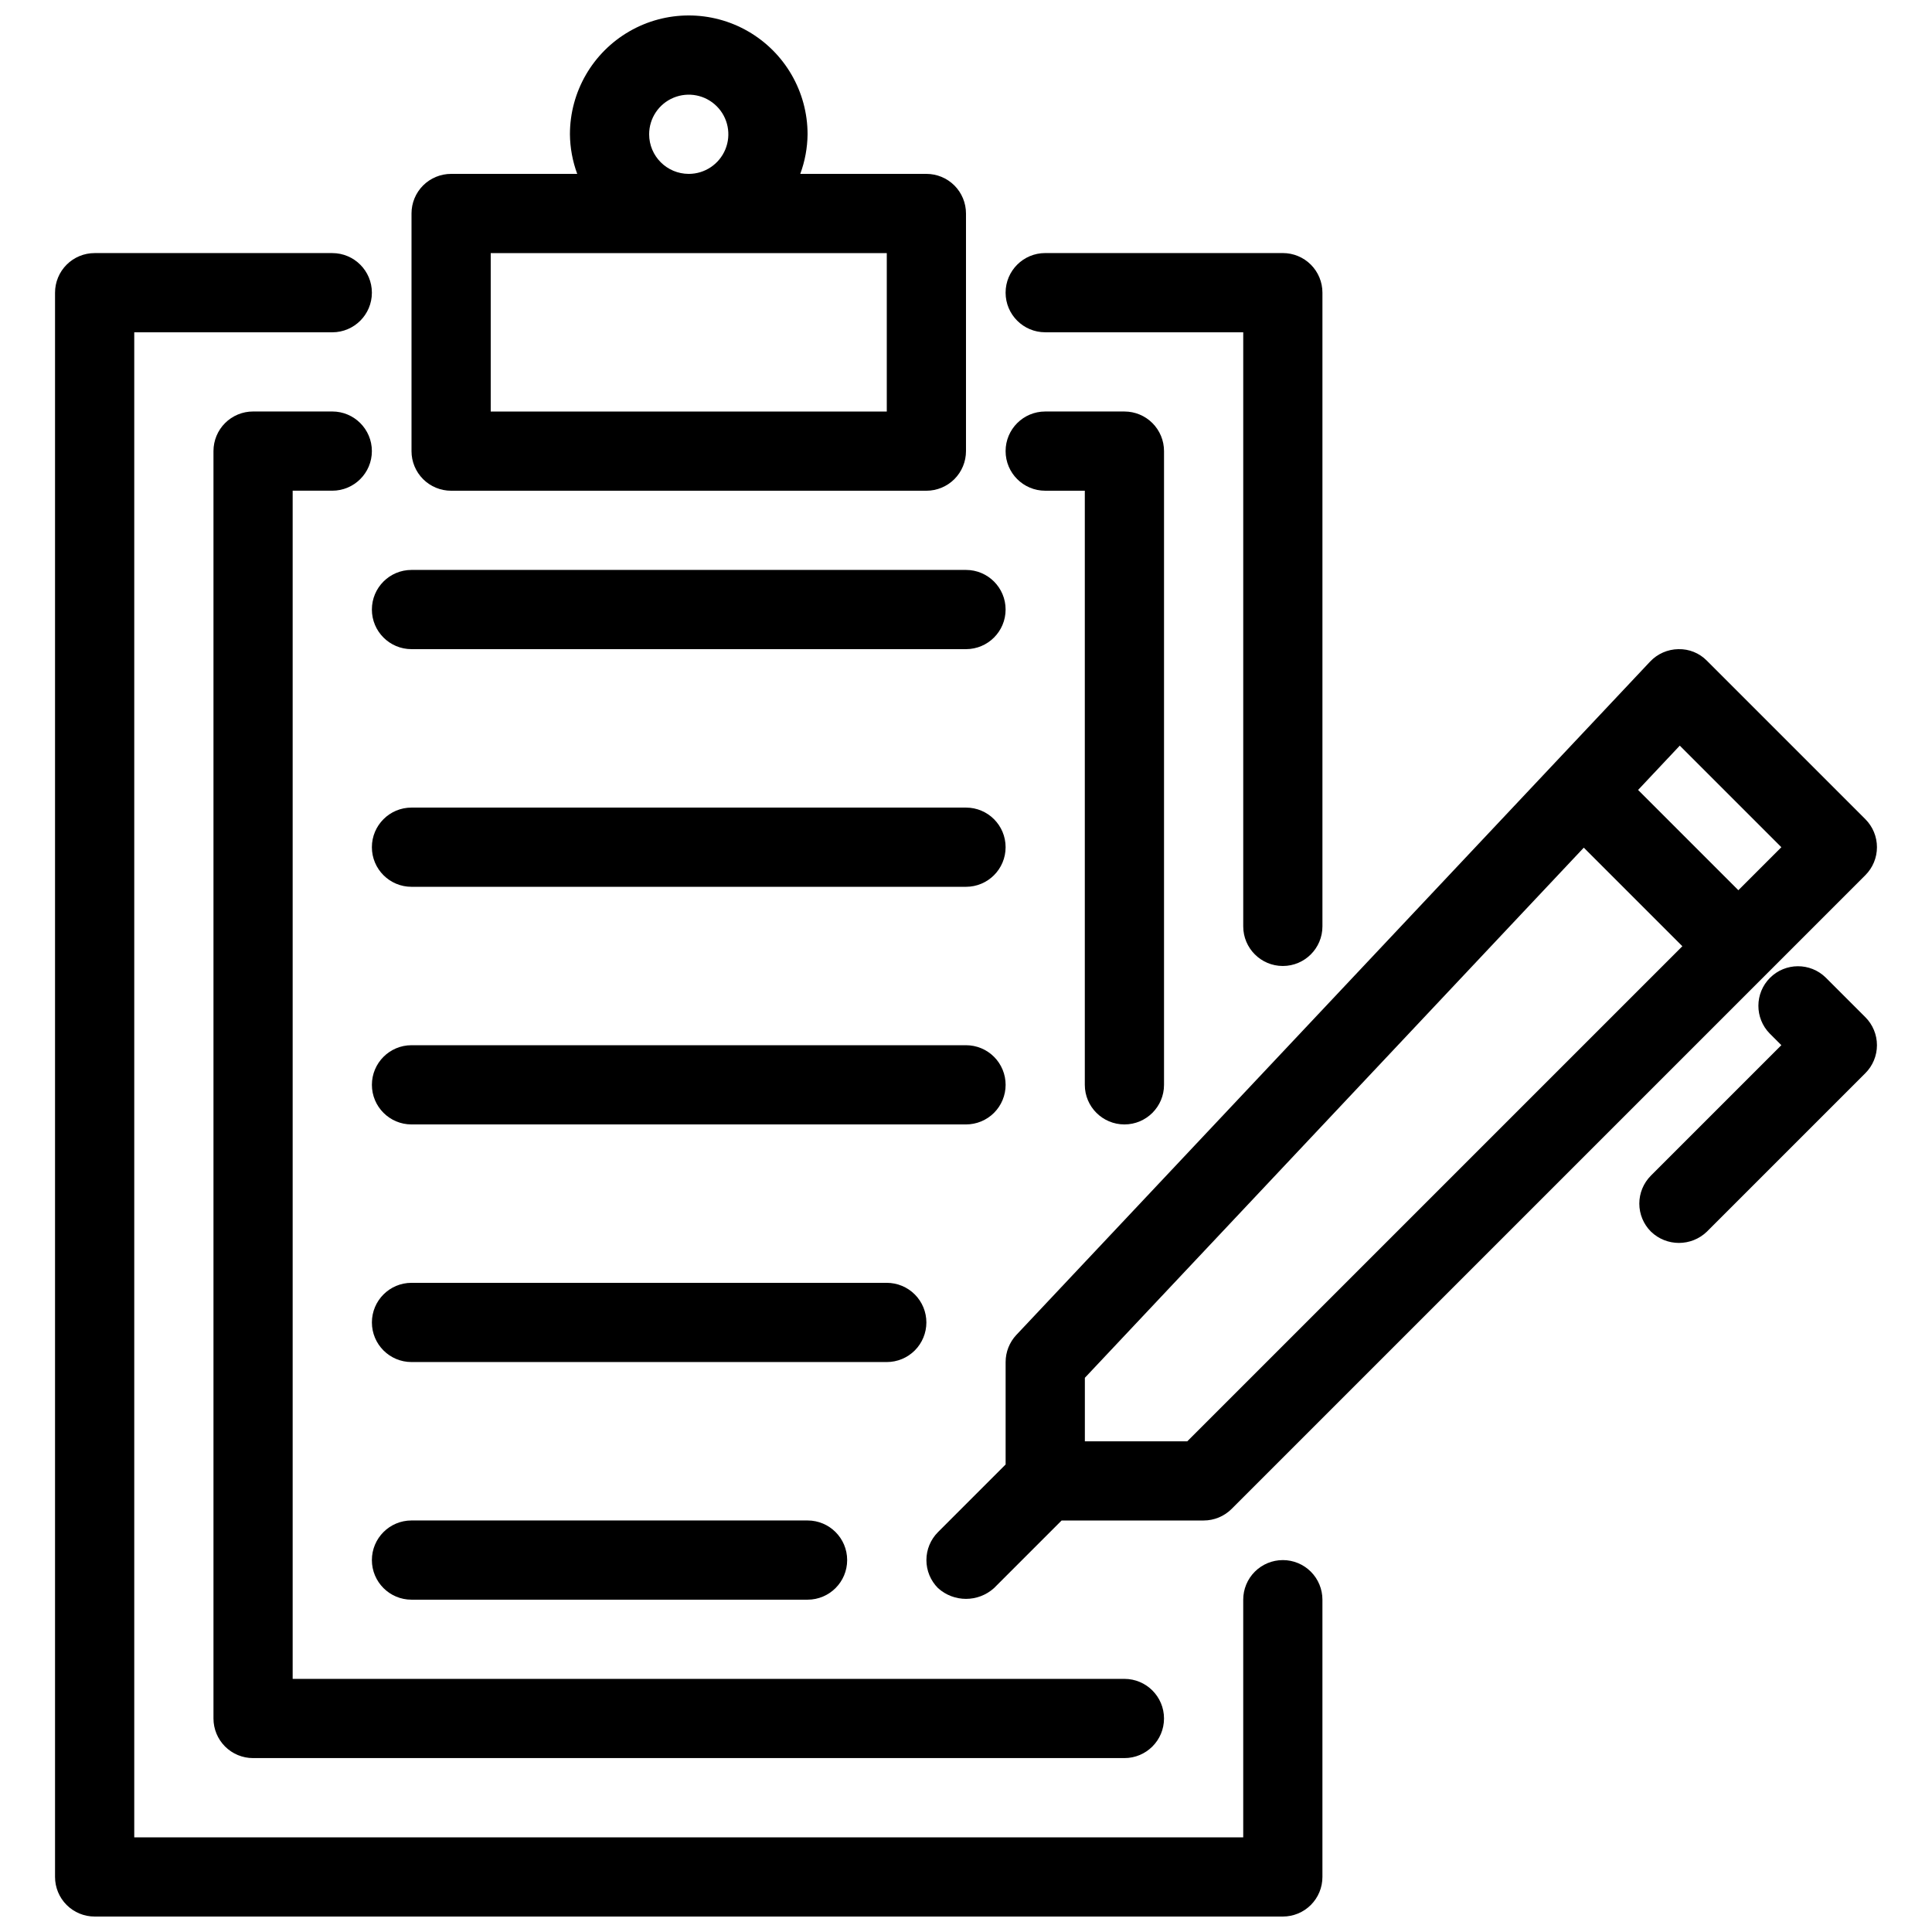
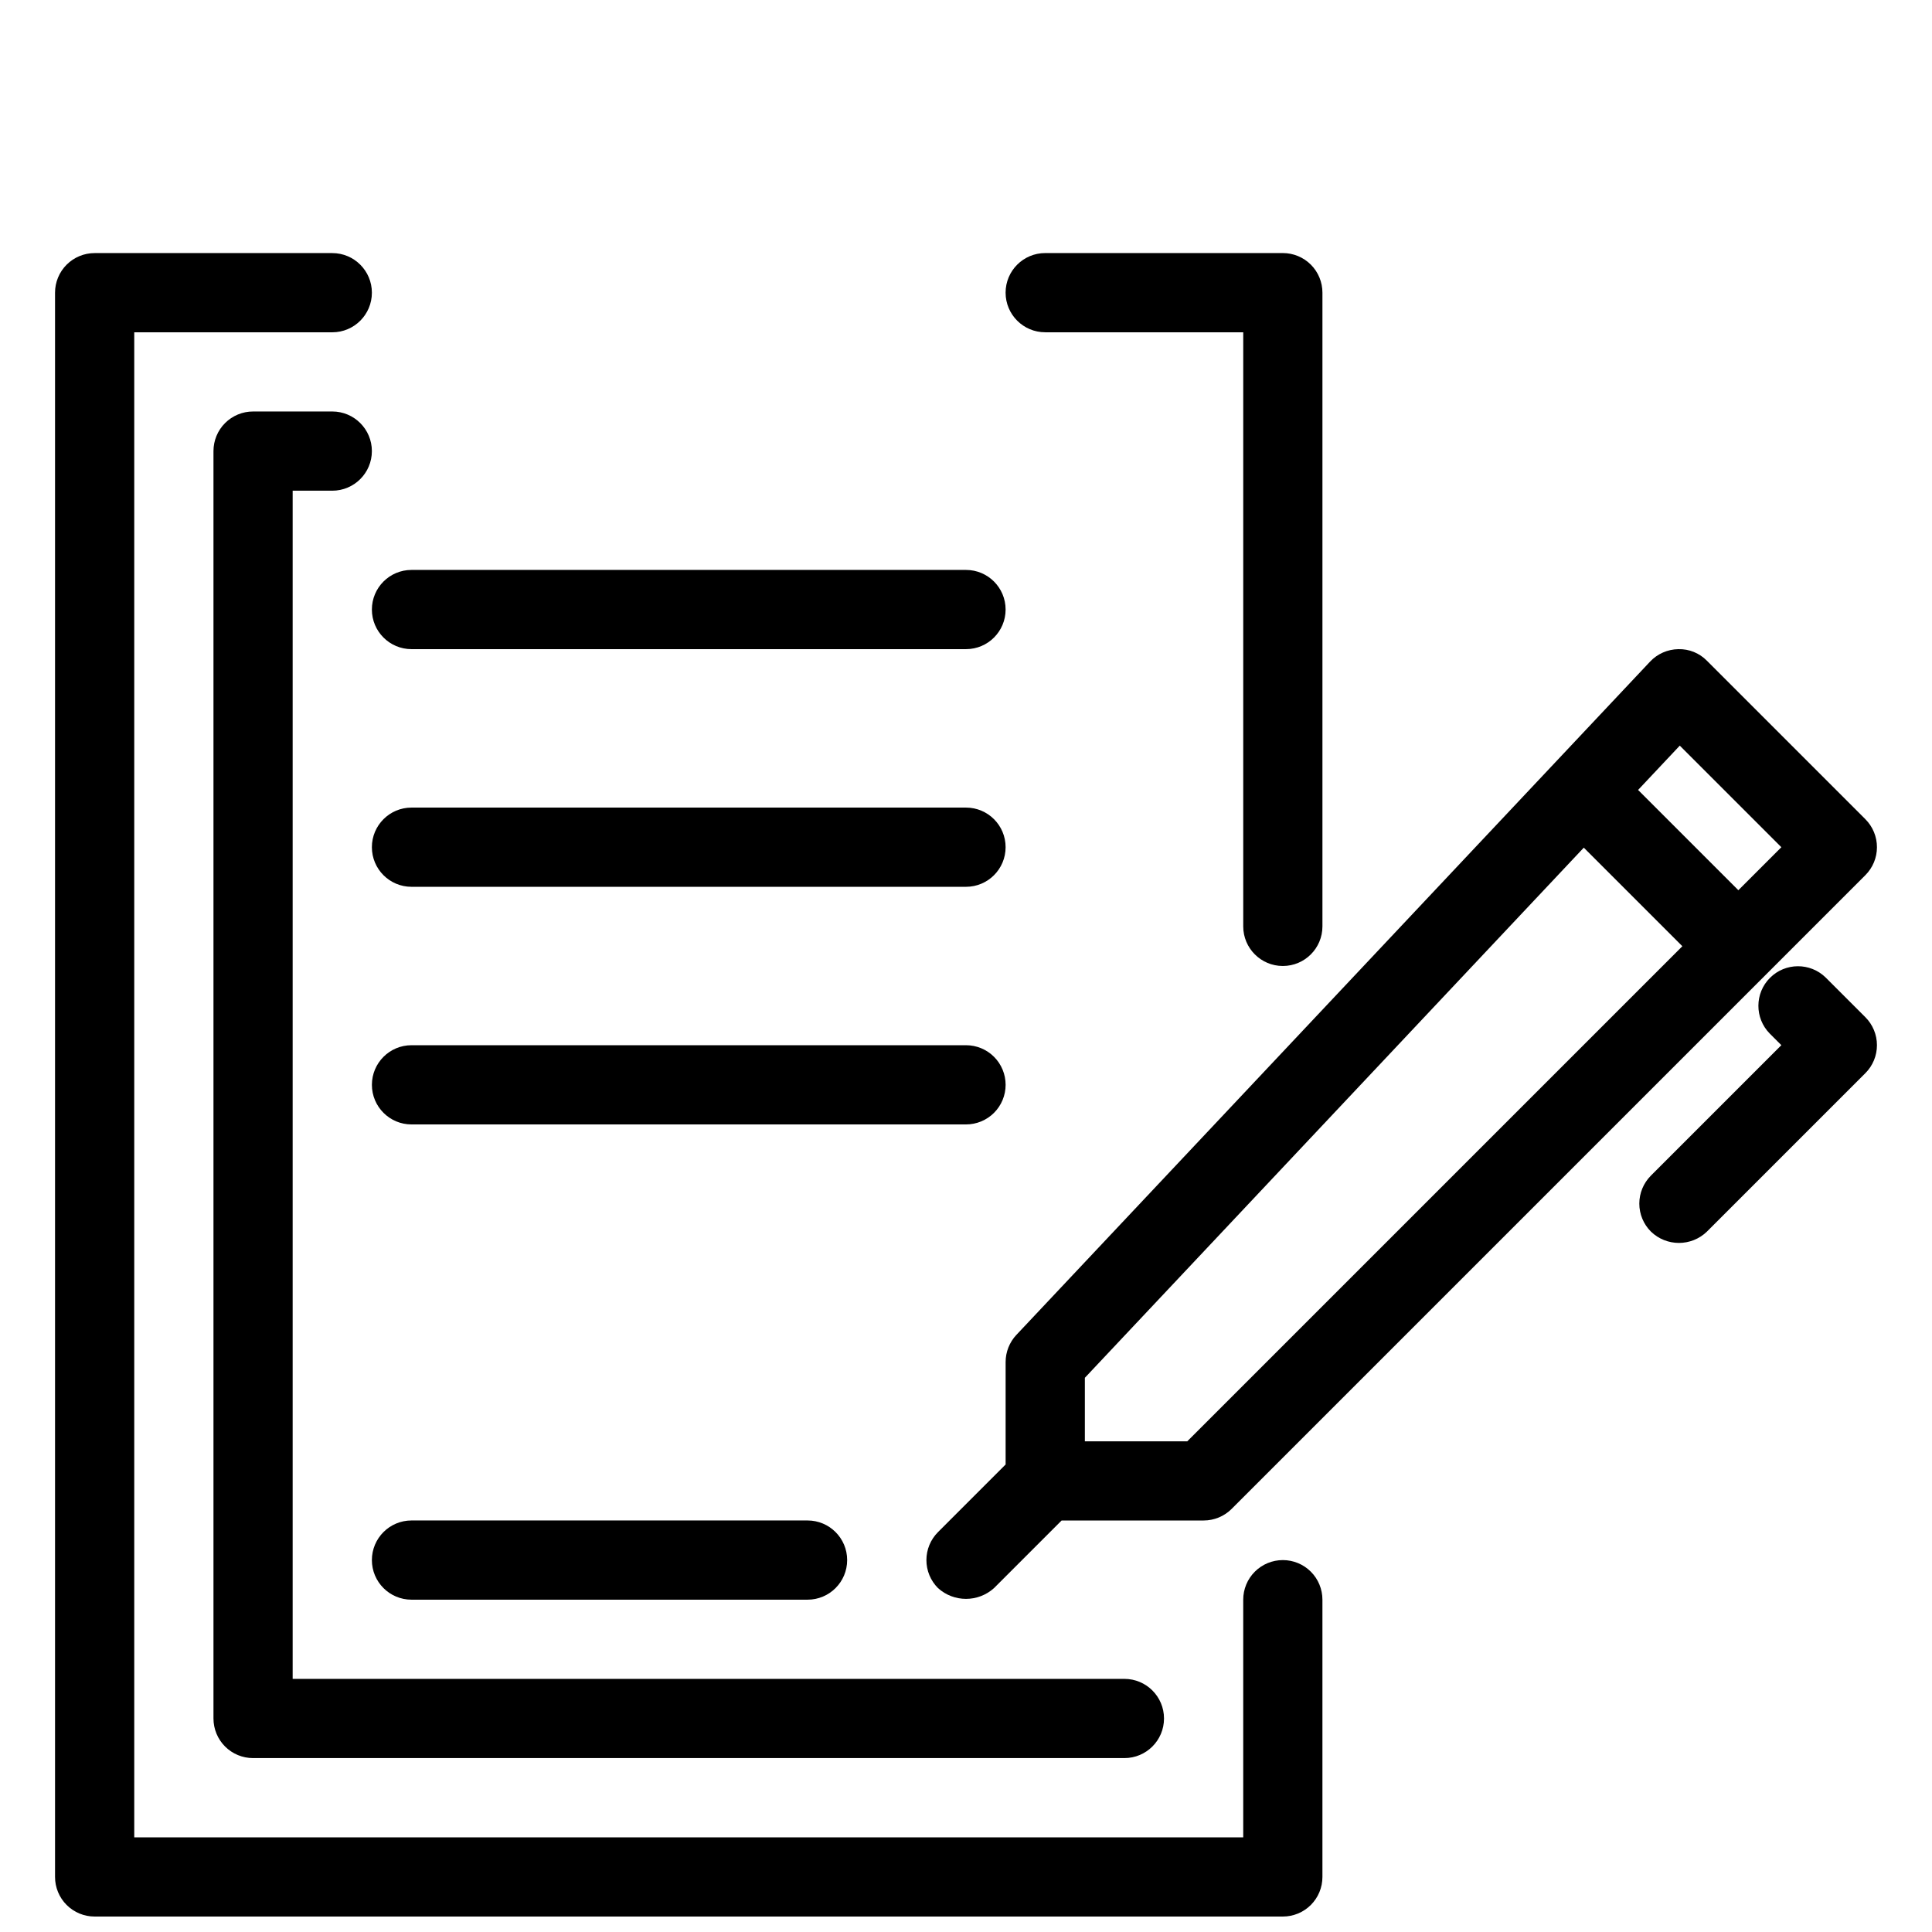
<svg xmlns="http://www.w3.org/2000/svg" width="800px" height="800px" version="1.1" viewBox="144 144 512 512">
  <defs>
    <clipPath id="b">
      <path d="m158 211h337v440.9h-337z" />
    </clipPath>
    <clipPath id="a">
-       <path d="m253 148.09h147v126.91h-147z" />
-     </clipPath>
+       </clipPath>
  </defs>
  <path d="m410.5 504.96v27.141l-17.918 17.918v0.004c-1.969 1.965-3.074 4.637-3.074 7.418 0 2.785 1.105 5.453 3.074 7.422 4.215 3.805 10.625 3.805 14.84 0l17.918-17.918h37.641c2.781 0 5.453-1.105 7.418-3.074l167.94-167.94c1.969-1.965 3.074-4.637 3.074-7.418 0-2.785-1.105-5.453-3.074-7.422l-41.984-41.984c-1.988-2.039-4.738-3.152-7.586-3.074-2.836 0.047-5.535 1.234-7.481 3.301l-167.94 178.43v-0.004c-1.828 1.953-2.848 4.523-2.848 7.195zm178.66-163.36 26.918 26.918-11.398 11.398-26.57-26.57zm-157.66 167.53 132.22-140.49 26.121 26.121-131.2 131.2h-27.141z" />
  <path d="m627.84 403.07c-4.109-4.035-10.703-4.004-14.773 0.066-4.074 4.074-4.102 10.664-0.066 14.773l3.074 3.074-34.562 34.562v0.004c-1.969 1.969-3.078 4.637-3.078 7.422 0 2.781 1.109 5.453 3.078 7.418 4.137 4 10.703 4 14.84 0l41.984-41.984c1.969-1.965 3.074-4.637 3.074-7.418 0-2.785-1.105-5.453-3.074-7.422z" />
  <g clip-path="url(#b)">
    <path d="m483.96 557.44c-2.781 0-5.453 1.105-7.422 3.074s-3.074 4.641-3.07 7.422v62.977h-293.89v-398.85h52.48c5.797 0 10.496-4.699 10.496-10.496s-4.699-10.496-10.496-10.496h-62.977c-2.785-0.004-5.453 1.102-7.422 3.07s-3.074 4.641-3.074 7.426v419.84c0 2.785 1.105 5.457 3.074 7.426s4.637 3.074 7.422 3.07h314.88c2.785 0.004 5.457-1.102 7.426-3.07s3.074-4.641 3.07-7.426v-73.473c0.004-2.781-1.102-5.453-3.07-7.422s-4.641-3.074-7.426-3.074z" />
  </g>
  <path d="m420.99 232.06h52.48v157.44c0 5.797 4.699 10.496 10.492 10.496 5.797 0 10.496-4.699 10.496-10.496v-167.94c0.004-2.785-1.102-5.457-3.07-7.426s-4.641-3.074-7.426-3.07h-62.973c-5.797 0-10.496 4.699-10.496 10.496s4.699 10.496 10.496 10.496z" />
  <path d="m232.06 253.05h-20.992c-2.785-0.004-5.457 1.102-7.426 3.07s-3.07 4.641-3.07 7.426v335.87c0 2.785 1.102 5.457 3.07 7.426s4.641 3.074 7.426 3.07h230.91c5.797 0 10.496-4.699 10.496-10.496s-4.699-10.496-10.496-10.496h-220.42v-314.88h10.496c5.797 0 10.496-4.699 10.496-10.496s-4.699-10.496-10.496-10.496z" />
-   <path d="m420.99 274.05h10.496v157.44c0 5.797 4.699 10.496 10.496 10.496s10.496-4.699 10.496-10.496v-167.94c0-2.785-1.105-5.457-3.074-7.426s-4.641-3.074-7.422-3.07h-20.992c-5.797 0-10.496 4.699-10.496 10.496s4.699 10.496 10.496 10.496z" />
  <g clip-path="url(#a)">
    <path d="m263.55 274.05h125.95c2.781 0 5.453-1.105 7.422-3.074s3.074-4.637 3.074-7.422v-62.977c0-2.785-1.105-5.457-3.074-7.426s-4.641-3.07-7.422-3.07h-33.422c1.242-3.363 1.898-6.914 1.934-10.496 0-11.25-6.004-21.645-15.746-27.27-9.742-5.625-21.746-5.625-31.488 0s-15.742 16.02-15.742 27.27c0.035 3.582 0.688 7.133 1.934 10.496h-33.422c-2.785 0-5.457 1.102-7.426 3.07s-3.074 4.641-3.07 7.426v62.977c-0.004 2.785 1.102 5.453 3.07 7.422s4.641 3.074 7.426 3.074zm52.48-94.465c0-4.246 2.555-8.074 6.477-9.695 3.926-1.625 8.438-0.73 11.441 2.273 3 3 3.898 7.516 2.273 11.438s-5.449 6.481-9.695 6.481c-5.797-0.004-10.492-4.699-10.496-10.496zm-41.984 31.488h104.96v41.984h-104.96z" />
  </g>
  <path d="m253.05 316.03h146.95c5.797 0 10.496-4.699 10.496-10.496s-4.699-10.496-10.496-10.496h-146.95c-5.797 0-10.496 4.699-10.496 10.496s4.699 10.496 10.496 10.496z" />
  <path d="m400 358.02h-146.95c-5.797 0-10.496 4.699-10.496 10.496s4.699 10.496 10.496 10.496h146.95c5.797 0 10.496-4.699 10.496-10.496s-4.699-10.496-10.496-10.496z" />
  <path d="m410.5 431.49c0-2.785-1.105-5.457-3.074-7.426s-4.641-3.074-7.422-3.07h-146.95c-5.797 0-10.496 4.699-10.496 10.496s4.699 10.496 10.496 10.496h146.95c2.781 0 5.453-1.105 7.422-3.074s3.074-4.641 3.074-7.422z" />
-   <path d="m389.5 494.46c0-2.781-1.105-5.453-3.074-7.422s-4.641-3.074-7.422-3.074h-125.95c-5.797 0-10.496 4.699-10.496 10.496 0 5.797 4.699 10.496 10.496 10.496h125.95c2.781 0.004 5.453-1.102 7.422-3.07s3.074-4.641 3.074-7.426z" />
  <path d="m253.05 546.94c-5.797 0-10.496 4.699-10.496 10.496s4.699 10.496 10.496 10.496h104.96c5.797 0 10.496-4.699 10.496-10.496s-4.699-10.496-10.496-10.496z" />
</svg>